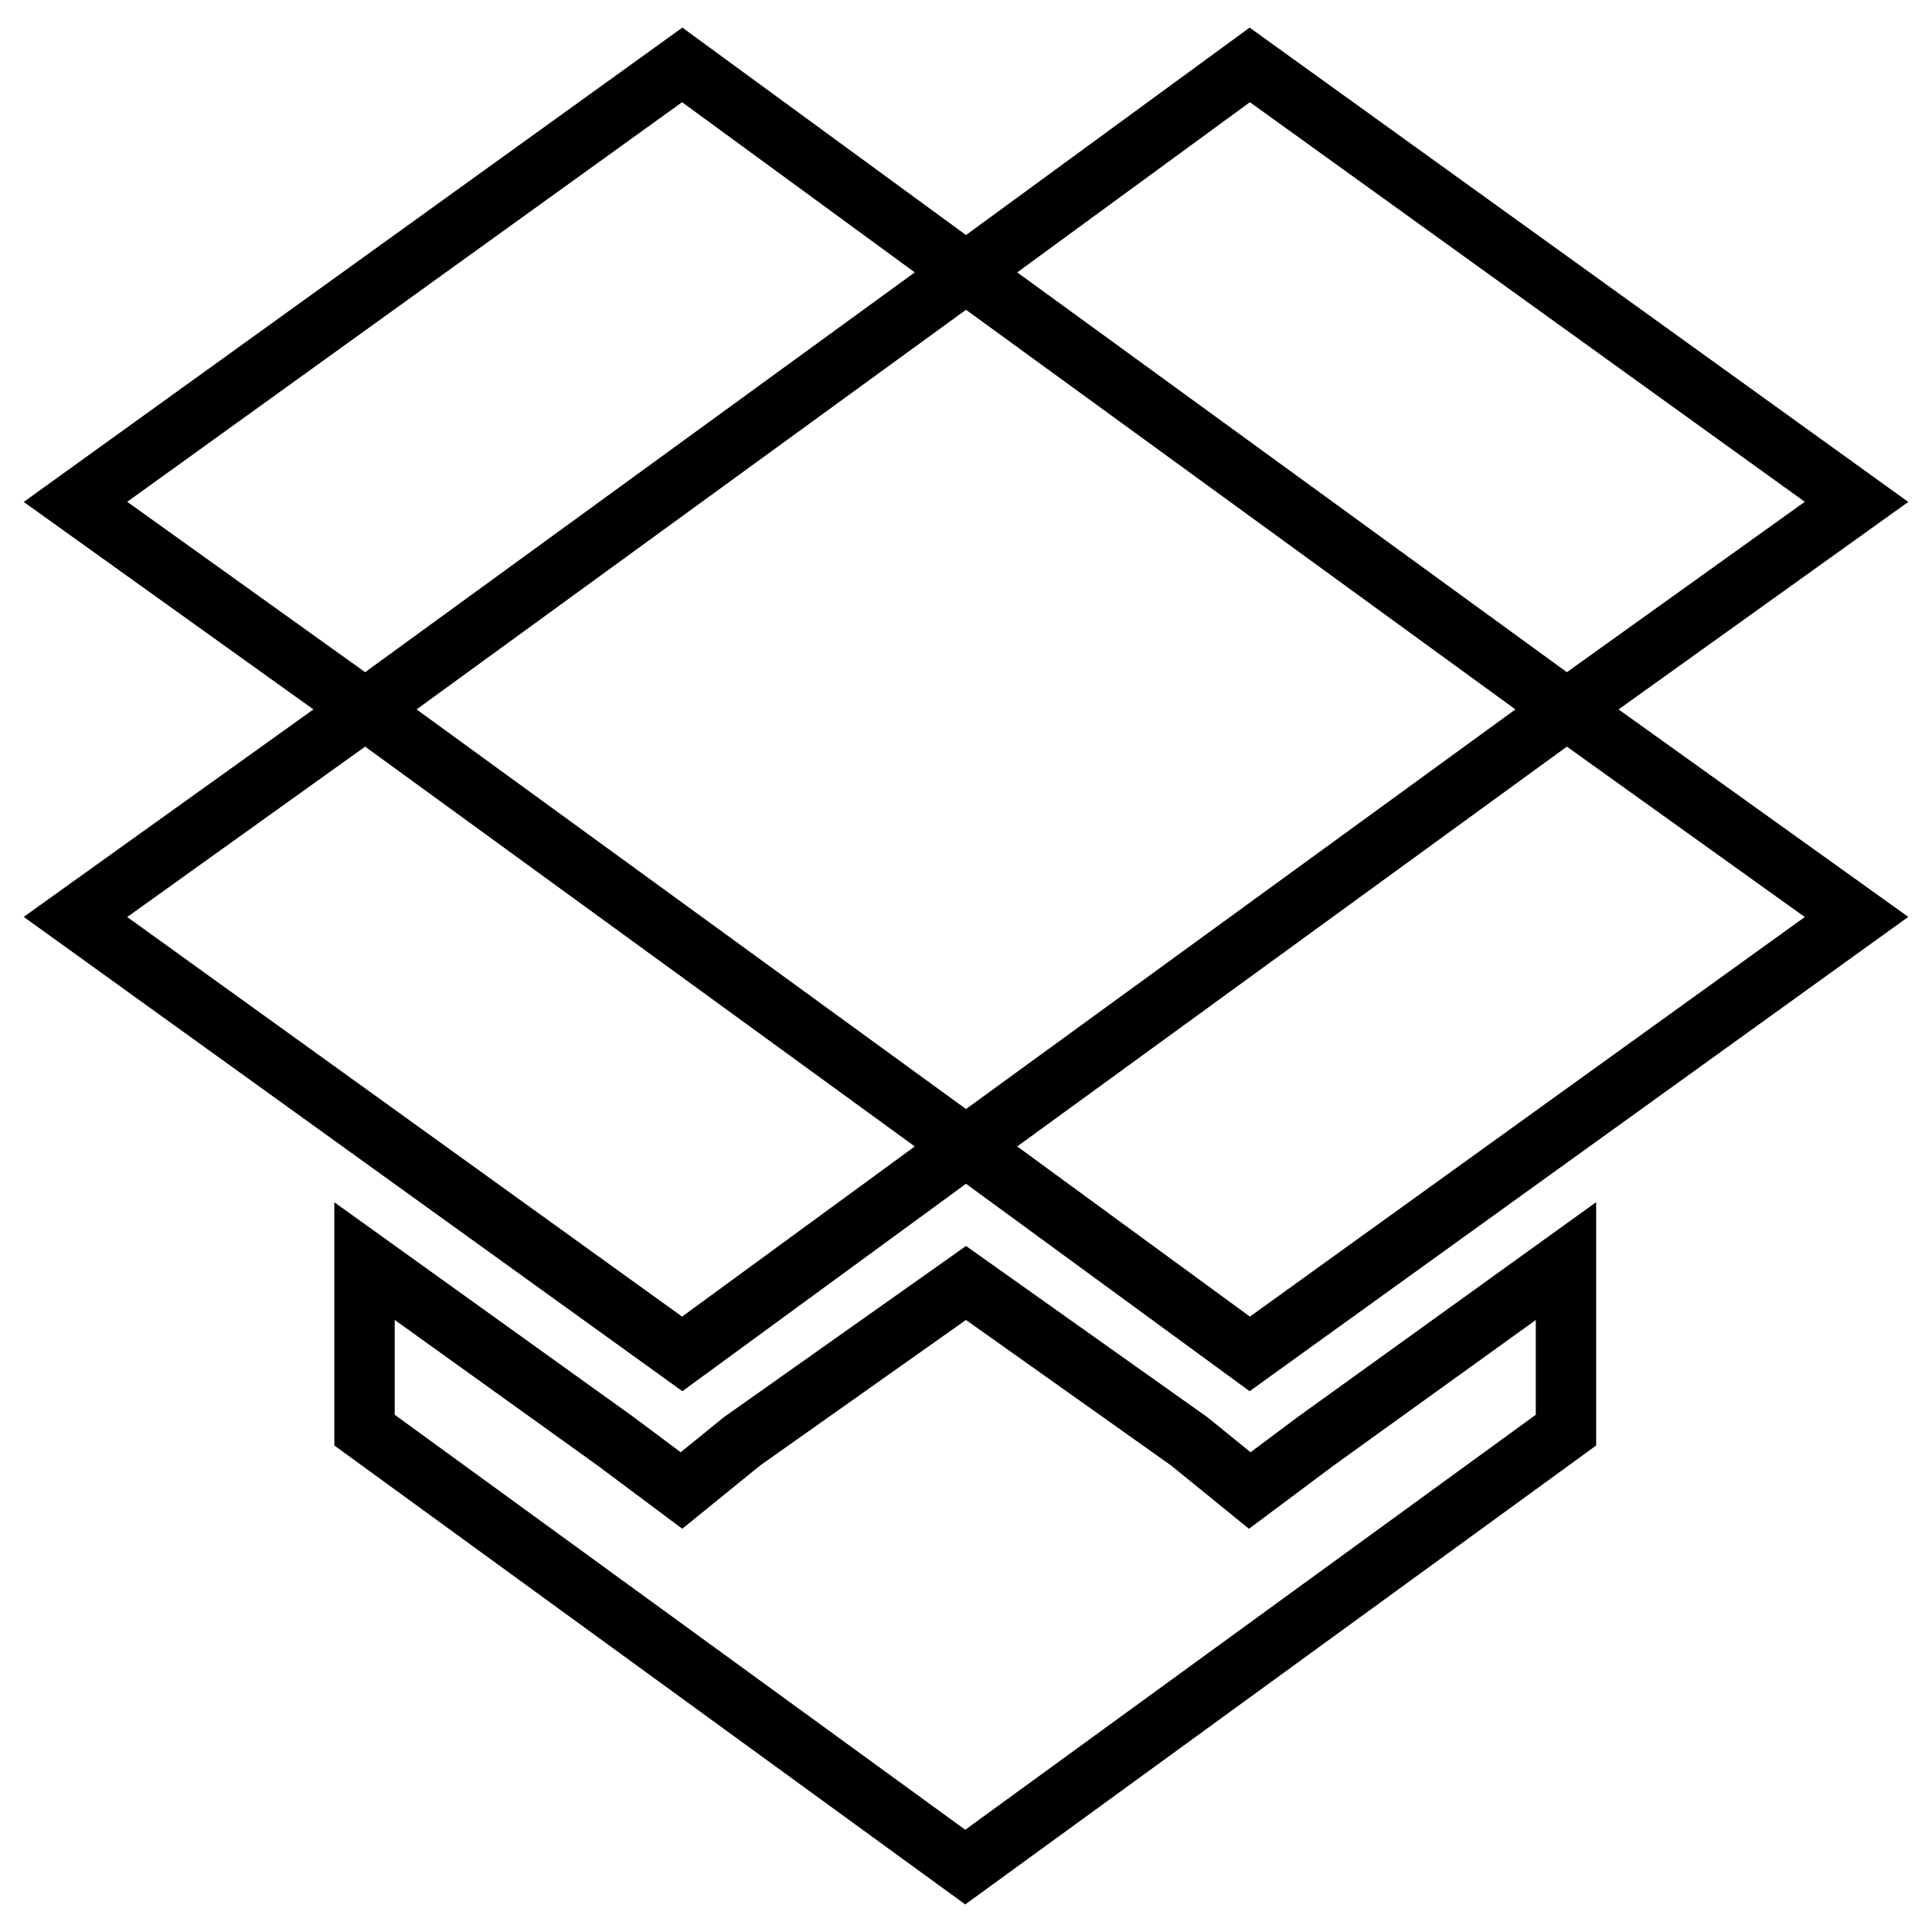
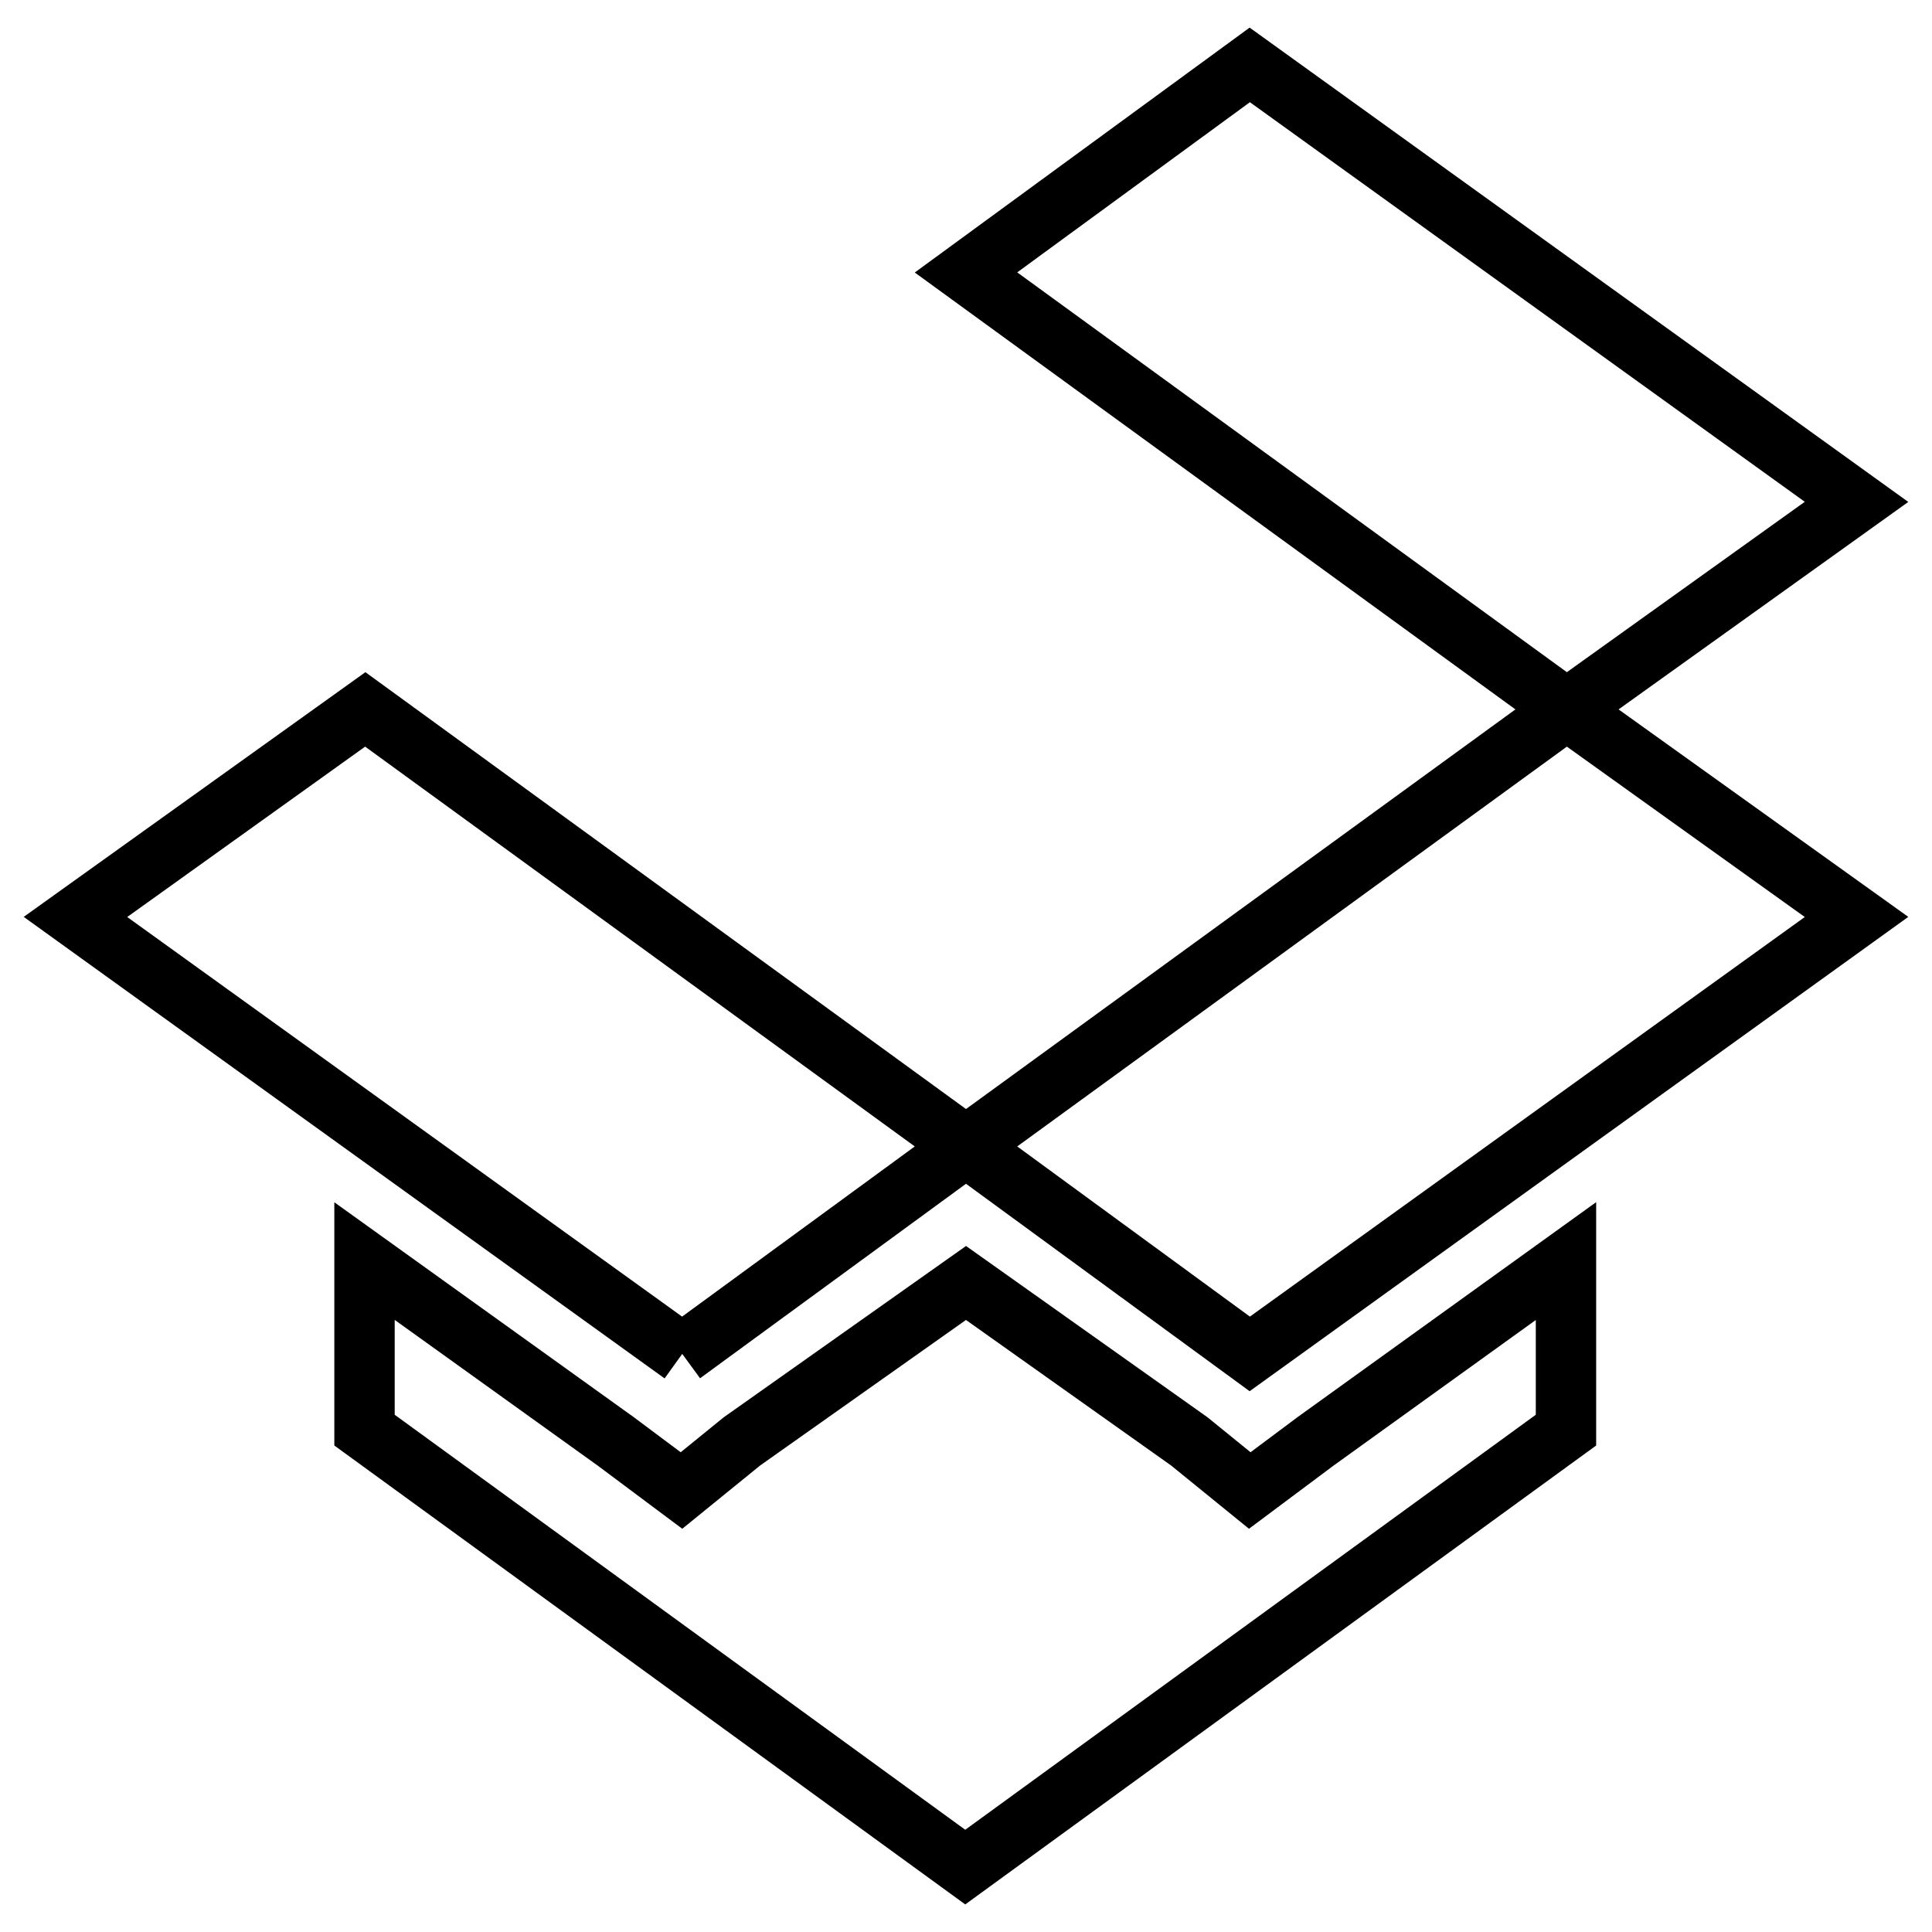
<svg xmlns="http://www.w3.org/2000/svg" version="1.1" x="0px" y="0px" viewBox="0 0 256 256" enable-background="new 0 0 256 256" xml:space="preserve">
  <g>
-     <path stroke-width="8" fill-opacity="0" stroke="#000000" d="M90.4,8.6L10,66.5L48.4,94L128,36.1L90.4,8.6z" />
    <path stroke-width="8" fill-opacity="0" stroke="#000000" d="M165.6,8.6L246,66.5L207.6,94L128,36.1L165.6,8.6z M165.6,179.4l80.4-57.9L207.6,94L128,151.9L165.6,179.4z " />
-     <path stroke-width="8" fill-opacity="0" stroke="#000000" d="M90.4,179.4L10,121.5L48.4,94l79.6,57.9L90.4,179.4z" />
+     <path stroke-width="8" fill-opacity="0" stroke="#000000" d="M90.4,179.4L10,121.5L48.4,94l79.6,57.9L90.4,179.4" />
    <path stroke-width="8" fill-opacity="0" stroke="#000000" d="M174.3,191l-8.7,6.5l-8-6.5L128,170l-29.7,21l-8,6.5l-8.7-6.5l-33.3-23.9v22.4l79.6,57.9l79.6-57.9v-22.4 L174.3,191z" />
  </g>
</svg>